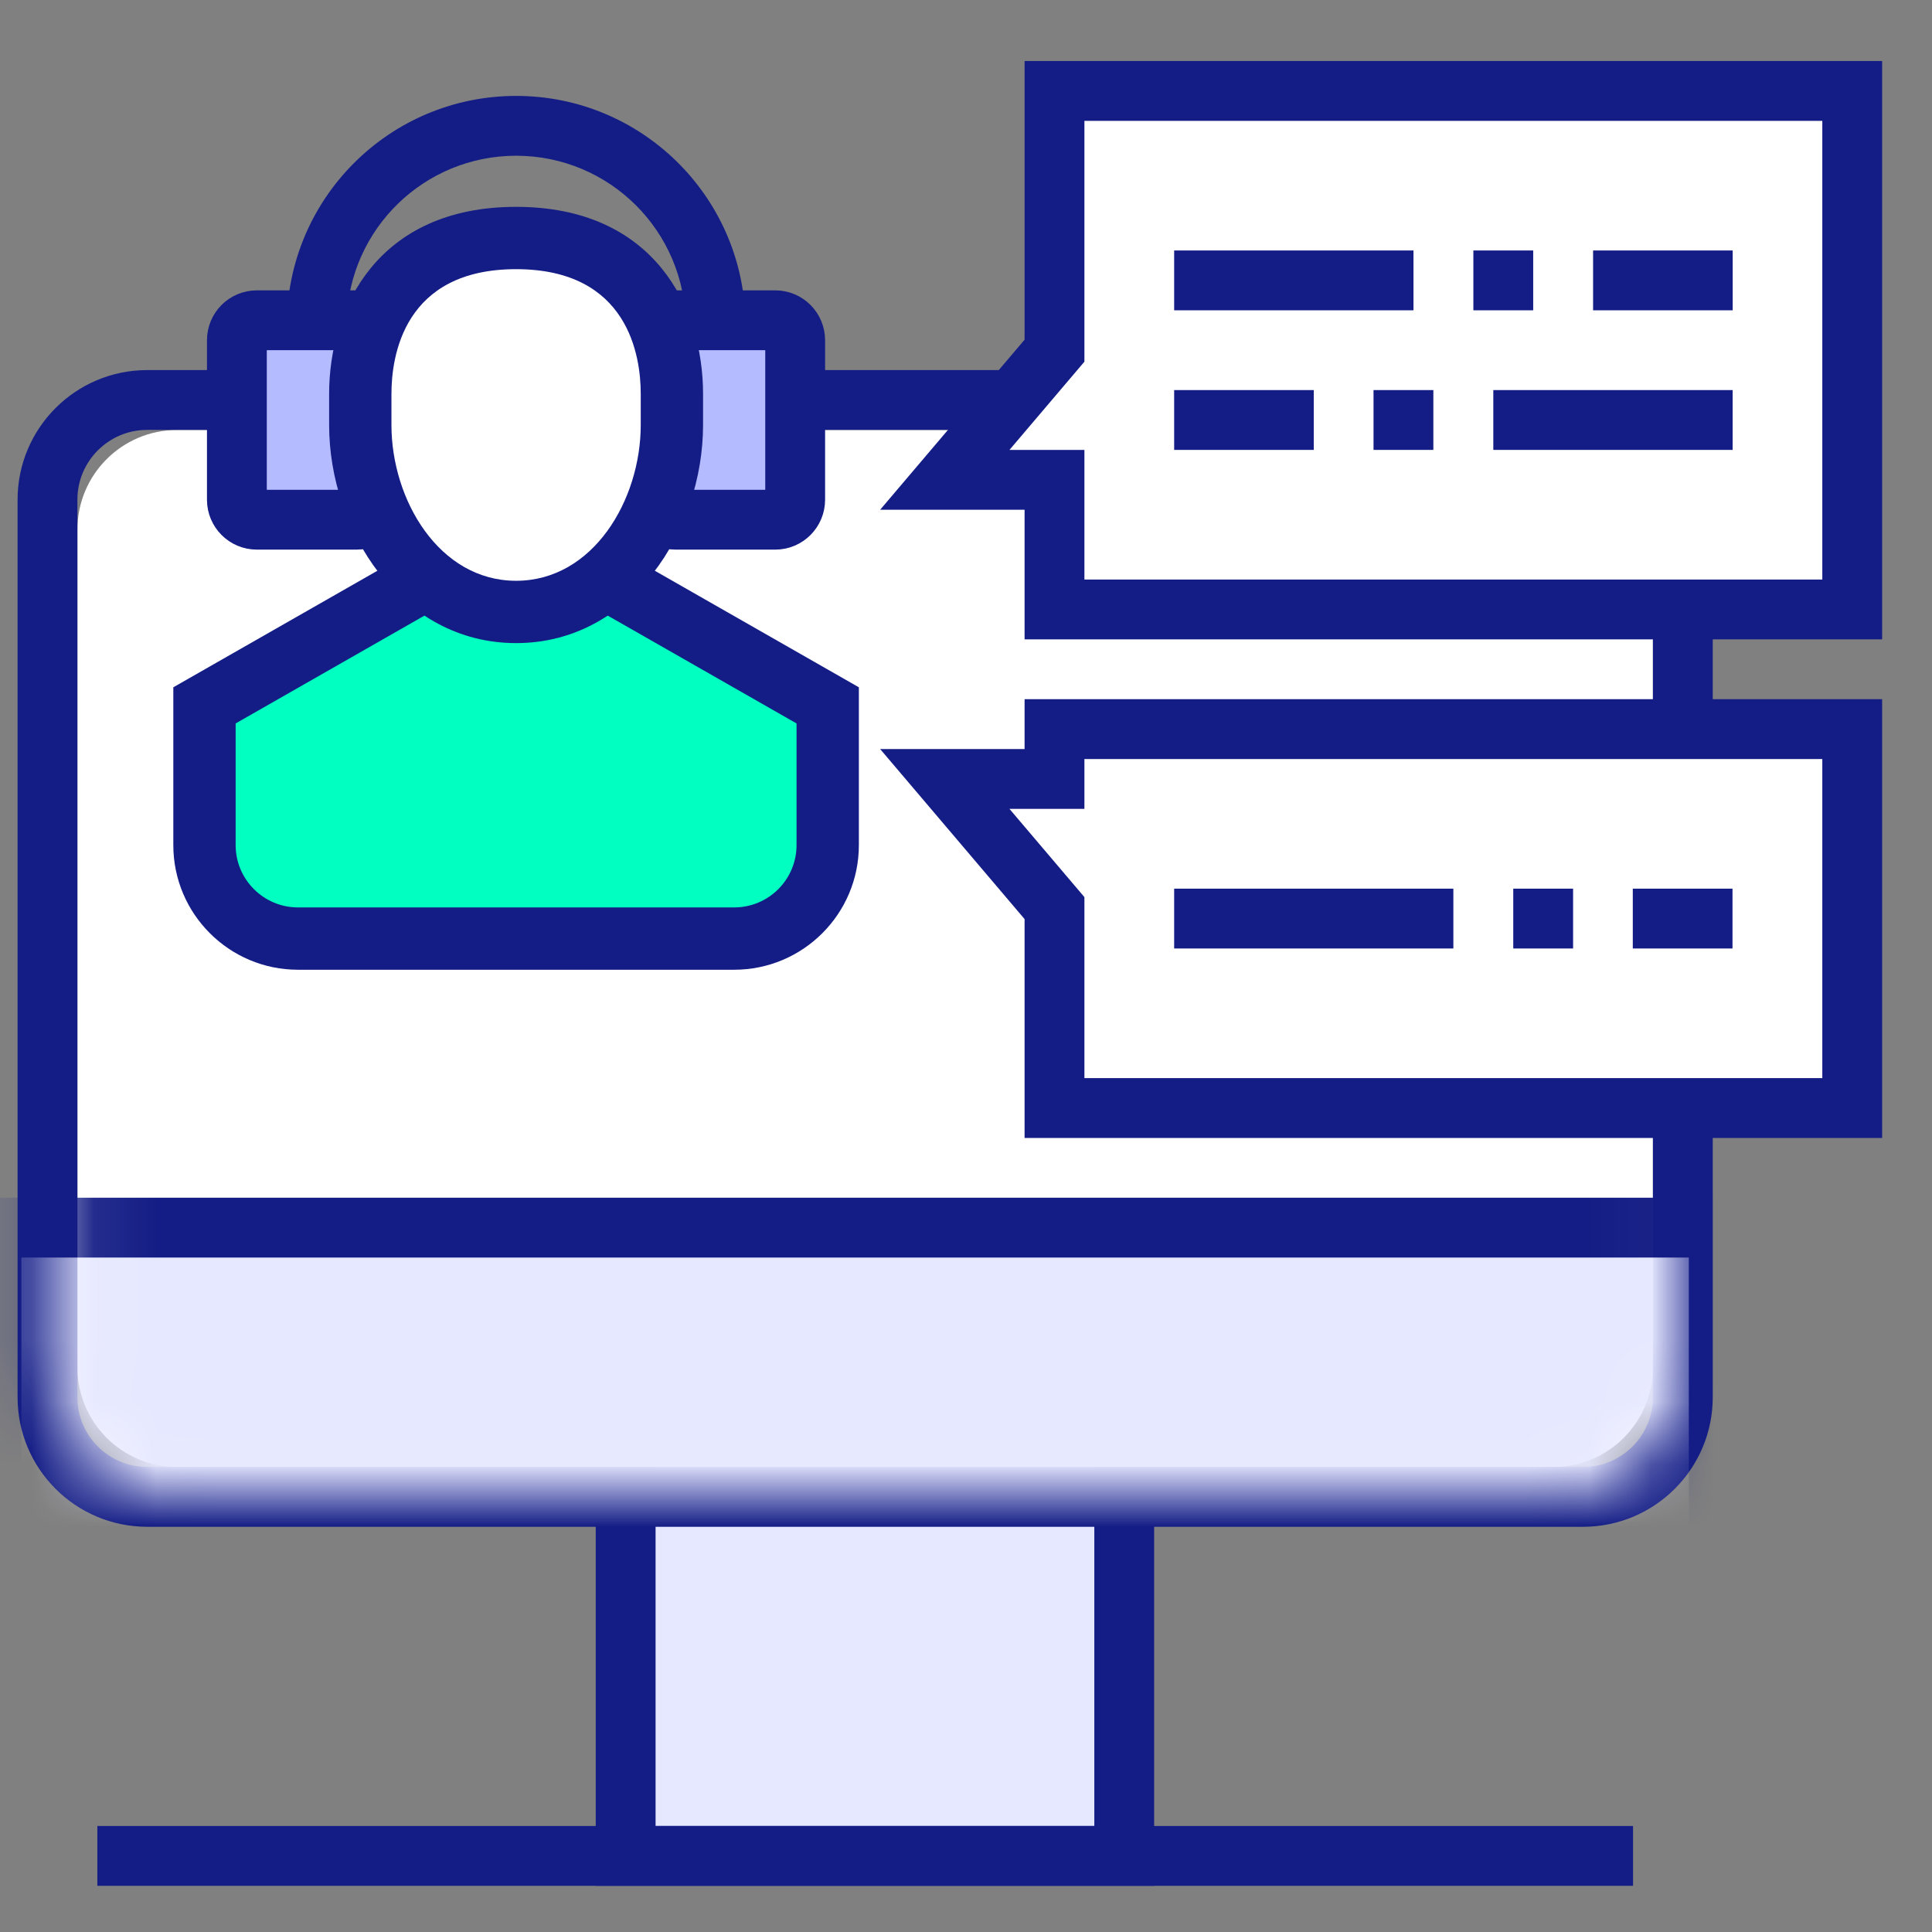
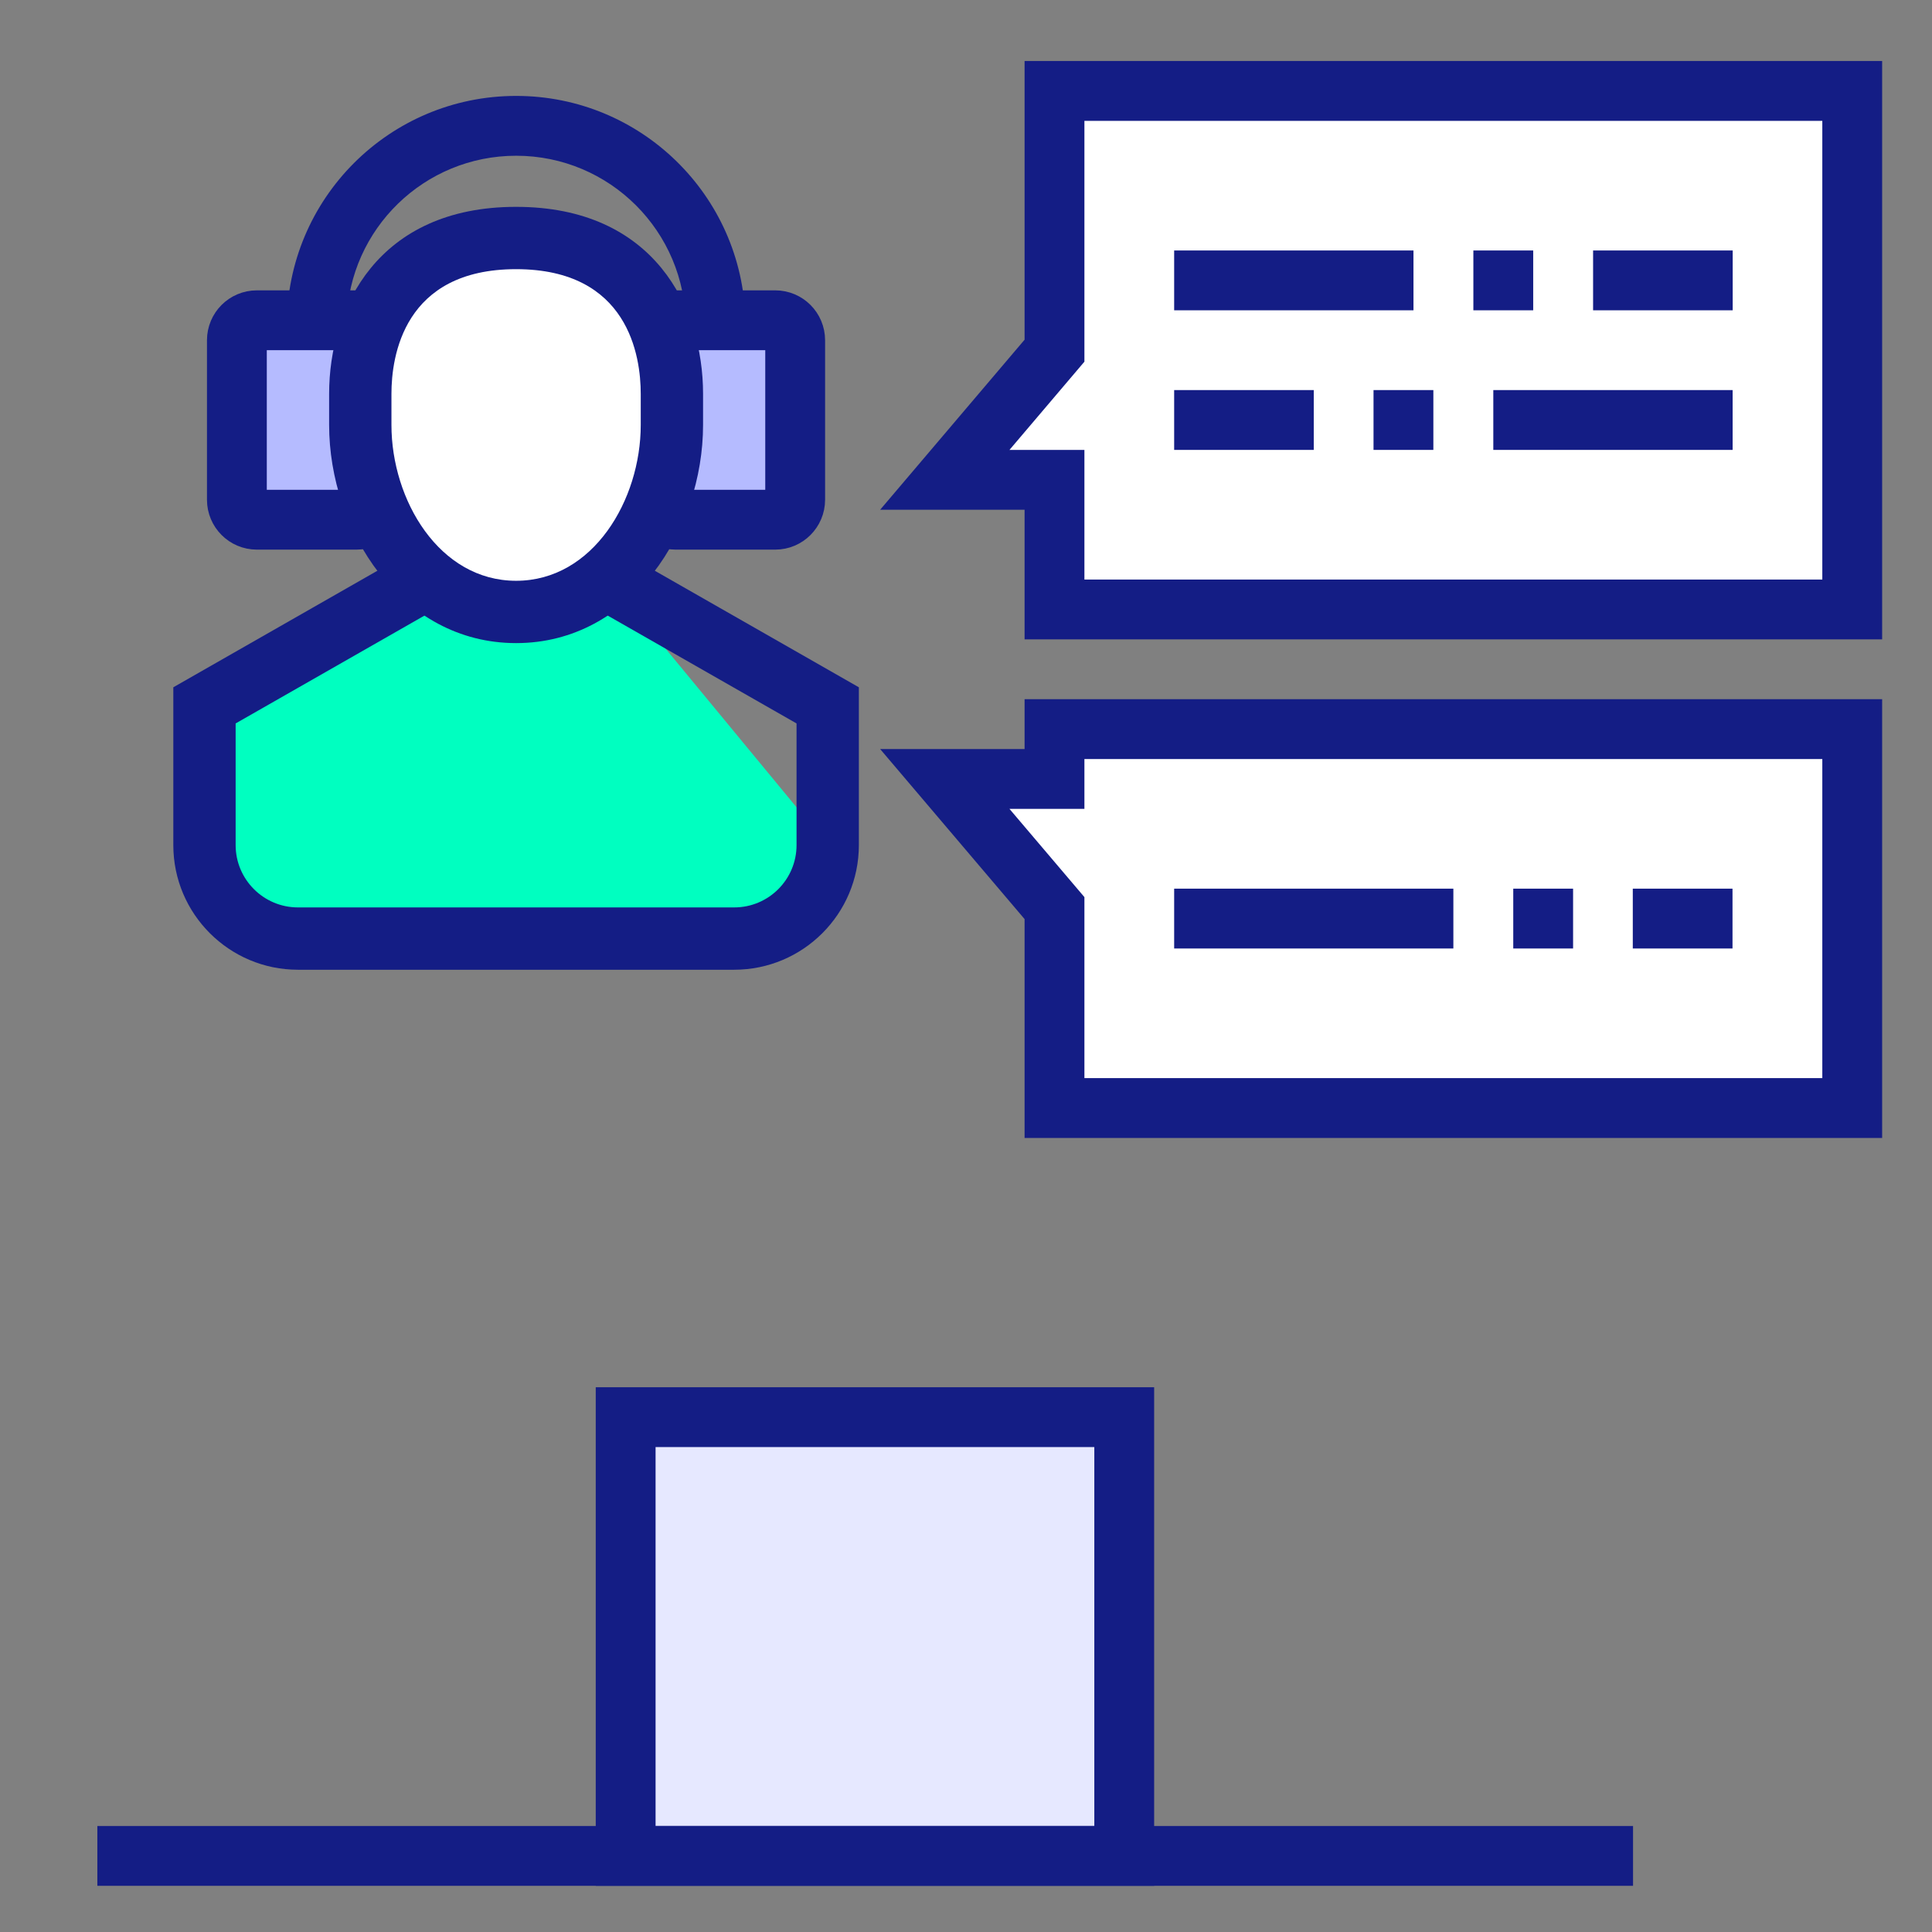
<svg xmlns="http://www.w3.org/2000/svg" width="31" height="31" viewBox="0 0 31 31" fill="none">
  <rect x="0" y="0" width="31" height="31" fill="#808080" stroke="none" />
  <path d="M18.039 22.739H10.039V29.779H18.039V22.739Z" fill="#E6E8FF" stroke="#141D85" stroke-width="0.96" />
-   <path d="M24.922 6.899H2.842C1.959 6.899 1.242 7.615 1.242 8.499V21.939C1.242 22.822 1.959 23.539 2.842 23.539H24.922C25.806 23.539 26.522 22.822 26.522 21.939V8.499C26.522 7.615 25.806 6.899 24.922 6.899Z" fill="white" />
-   <path d="M25.402 6.418H2.362C1.478 6.418 0.762 7.135 0.762 8.018V22.419C0.762 23.302 1.478 24.018 2.362 24.018H25.402C26.285 24.018 27.002 23.302 27.002 22.419V8.018C27.002 7.135 26.285 6.418 25.402 6.418Z" stroke="#141D85" stroke-width="0.96" />
  <mask id="mask0_654_1645" style="mask-type:luminance" maskUnits="userSpaceOnUse" x="0" y="6" width="28" height="19">
-     <path d="M24.922 6.898H2.842C1.959 6.898 1.242 7.615 1.242 8.498V21.938C1.242 22.822 1.959 23.538 2.842 23.538H24.922C25.806 23.538 26.522 22.822 26.522 21.938V8.498C26.522 7.615 25.806 6.898 24.922 6.898Z" fill="#E6E8FF" stroke="#141D85" stroke-width="0.96" />
-   </mask>
+     </mask>
  <g mask="url(#mask0_654_1645)">
-     <path d="M27.578 19.698H-0.137V26.098H27.578V19.698Z" fill="#E6E8FF" stroke="#141D85" stroke-width="0.96" />
-   </g>
+     </g>
  <path d="M5.721 5.139H4.121C3.944 5.139 3.801 5.282 3.801 5.459V8.019C3.801 8.195 3.944 8.339 4.121 8.339H5.721C5.898 8.339 6.041 8.195 6.041 8.019V5.459C6.041 5.282 5.898 5.139 5.721 5.139Z" fill="#B5BBFF" stroke="#141D85" stroke-width="0.96" />
  <path d="M12.44 5.139H10.839C10.663 5.139 10.52 5.282 10.52 5.459V8.019C10.52 8.195 10.663 8.339 10.839 8.339H12.44C12.616 8.339 12.759 8.195 12.759 8.019V5.459C12.759 5.282 12.616 5.139 12.44 5.139Z" fill="#B5BBFF" stroke="#141D85" stroke-width="0.96" />
-   <path d="M6.781 9.319L3.281 11.319V13.559C3.281 14.387 3.953 15.059 4.781 15.059H11.781C12.609 15.059 13.281 14.387 13.281 13.559V11.319L9.781 9.319H6.781Z" fill="#00FFC0" />
+   <path d="M6.781 9.319L3.281 11.319V13.559C3.281 14.387 3.953 15.059 4.781 15.059H11.781C12.609 15.059 13.281 14.387 13.281 13.559L9.781 9.319H6.781Z" fill="#00FFC0" />
  <path d="M4.781 15.56C3.678 15.56 2.781 14.664 2.781 13.56V11.028L6.533 8.885L7.029 9.753L3.781 11.608V13.56C3.781 14.112 4.23 14.56 4.781 14.56H11.781C12.333 14.56 12.781 14.112 12.781 13.56V11.608L9.533 9.753L10.029 8.885L13.781 11.028V13.56C13.781 14.664 12.884 15.56 11.781 15.56H4.781Z" fill="#141D85" />
  <path d="M10.781 6.319C10.781 5.319 10.281 3.819 8.281 3.819C6.281 3.819 5.781 5.319 5.781 6.319V6.819C5.781 8.319 6.781 9.819 8.281 9.819C9.781 9.819 10.781 8.319 10.781 6.819V6.319Z" fill="white" />
  <path d="M8.281 4.319C6.476 4.319 6.281 5.718 6.281 6.319V6.819C6.281 8.021 7.046 9.319 8.281 9.319C9.517 9.319 10.281 8.021 10.281 6.819V6.319C10.281 5.718 10.086 4.319 8.281 4.319ZM8.281 10.319C6.428 10.319 5.281 8.502 5.281 6.819V6.319C5.281 4.934 6.067 3.319 8.281 3.319C10.496 3.319 11.281 4.934 11.281 6.319V6.819C11.281 8.502 10.134 10.319 8.281 10.319Z" fill="#141D85" />
  <path d="M8.282 1.539C10.283 1.539 11.911 3.136 11.96 5.125L11.962 5.219H11.002C11.002 3.716 9.784 2.499 8.282 2.499C6.807 2.499 5.606 3.672 5.563 5.137L5.562 5.219H4.602C4.602 3.186 6.249 1.539 8.282 1.539Z" fill="#141D85" />
  <path d="M1.562 30.259H26.203V29.299H1.562V30.259Z" fill="#141D85" />
  <path d="M29.72 1.459V9.779H16.92L16.92 7.699H15.16L16.92 5.627L16.92 1.459H29.72Z" fill="white" stroke="#141D85" stroke-width="0.96" />
  <path d="M29.72 11.699V17.779H16.92L16.92 14.571L15.16 12.499H16.92L16.92 11.699H29.72Z" fill="white" stroke="#141D85" stroke-width="0.96" />
  <path d="M22.68 4.019H18.84V4.979H22.68V4.019Z" fill="#141D85" />
  <path d="M21.08 6.259H18.84V7.219H21.08V6.259Z" fill="#141D85" />
  <path d="M23.32 14.259H18.84V15.219H23.32V14.259Z" fill="#141D85" />
  <path d="M24.601 4.019H23.641V4.979H24.601V4.019Z" fill="#141D85" />
  <path d="M22.999 6.259H22.039V7.219H22.999V6.259Z" fill="#141D85" />
  <path d="M25.241 14.259H24.281V15.219H25.241V14.259Z" fill="#141D85" />
  <path d="M27.802 4.019H25.562V4.979H27.802V4.019Z" fill="#141D85" />
  <path d="M27.801 6.259H23.961V7.219H27.801V6.259Z" fill="#141D85" />
  <path d="M27.799 14.259H26.199V15.219H27.799V14.259Z" fill="#141D85" />
</svg>